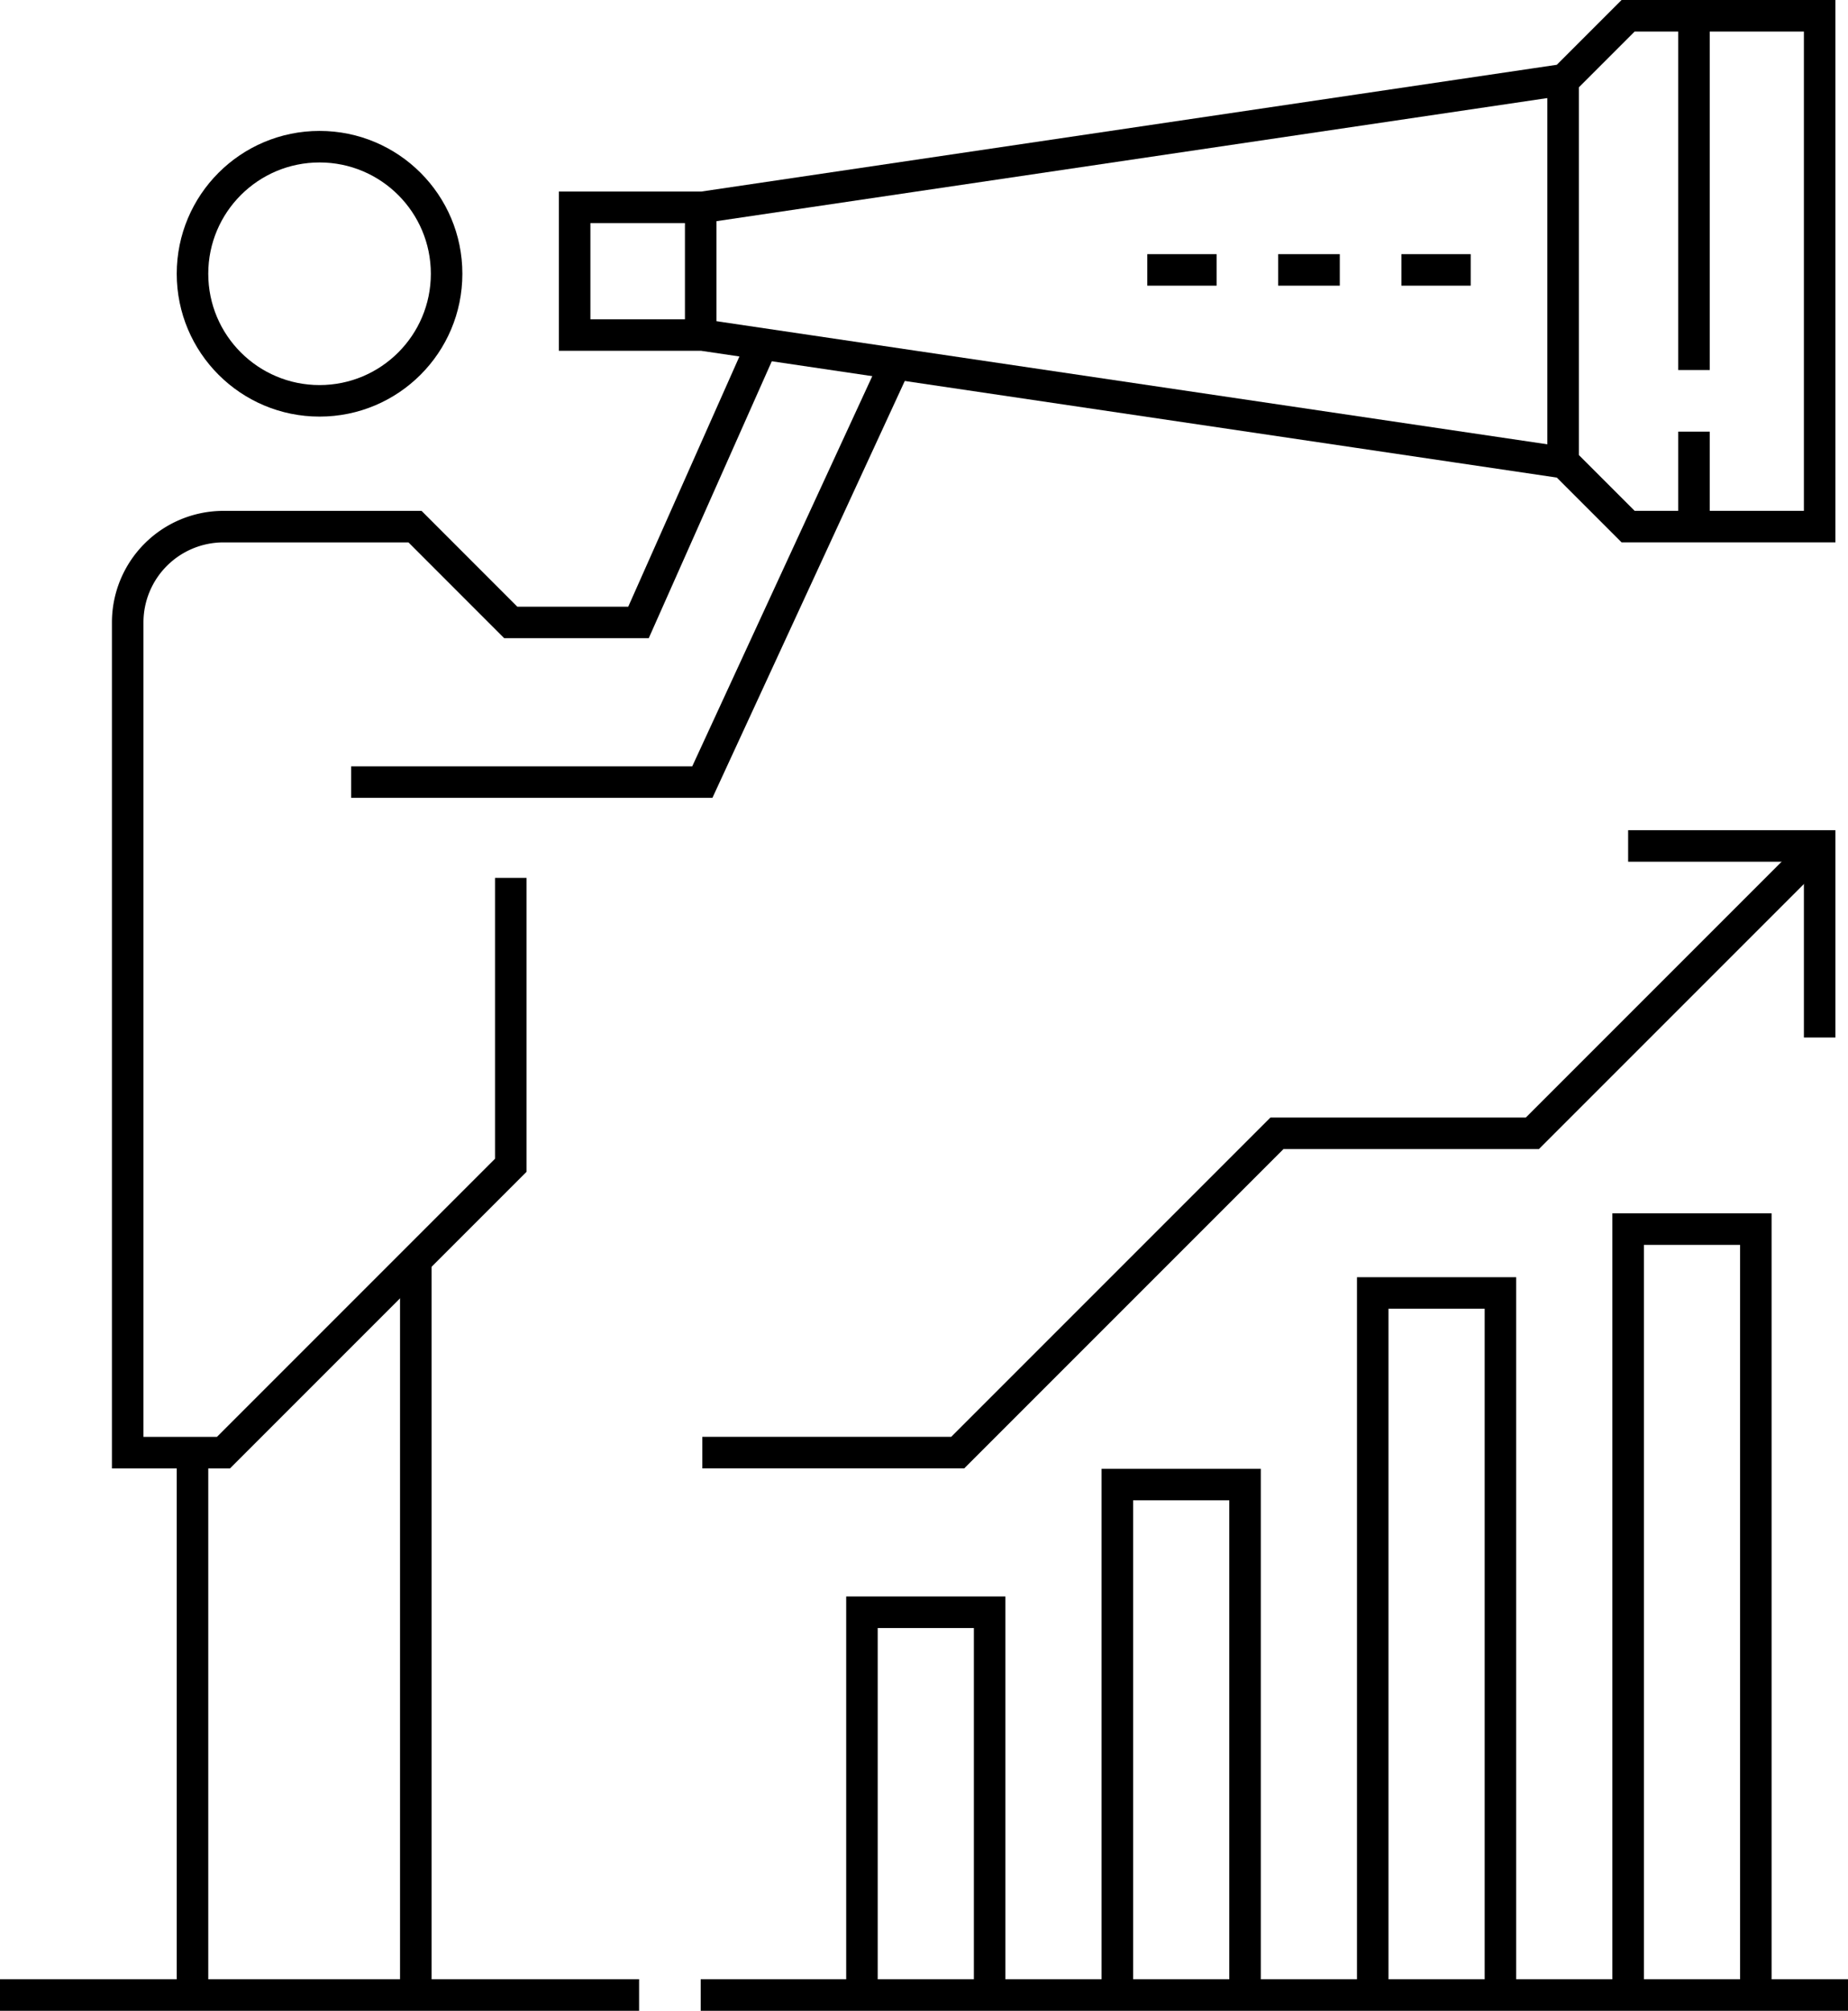
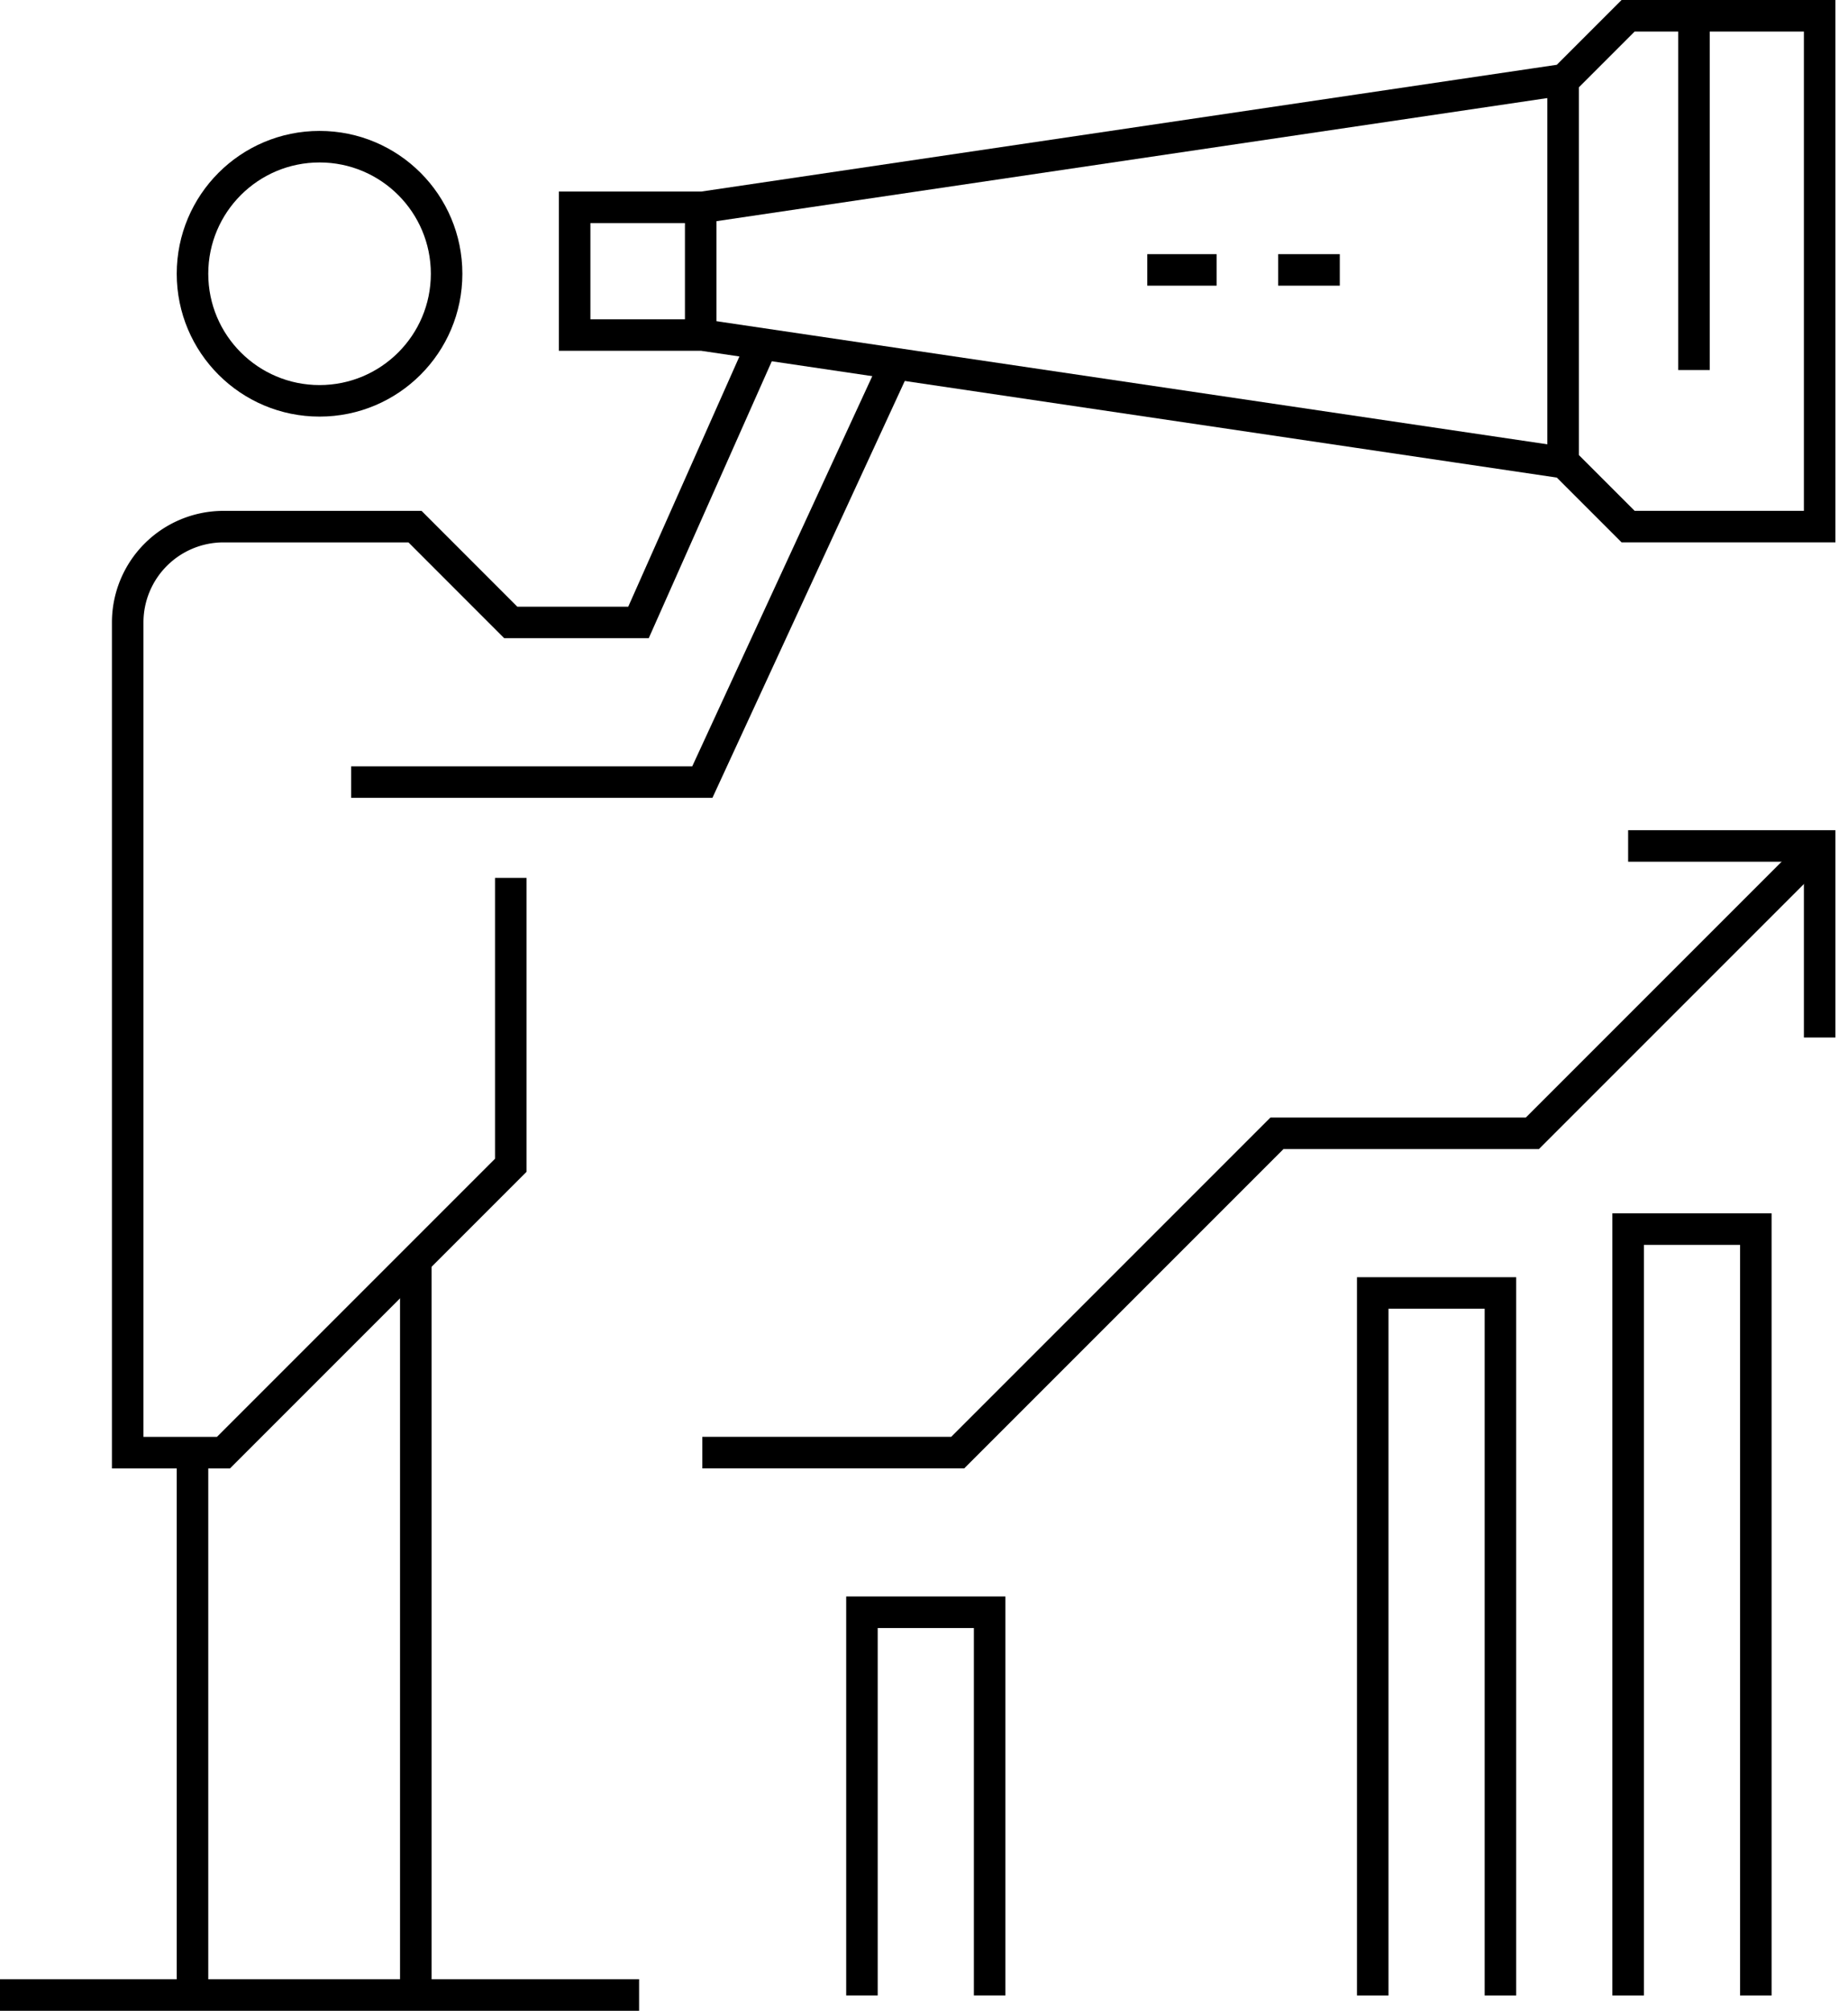
<svg xmlns="http://www.w3.org/2000/svg" width="234.458" height="255.065" viewBox="0 0 234.458 255.065">
  <g id="_45_long_term_vision" data-name="45_long_term_vision" transform="translate(-105 -1703)">
    <g id="Group_1365" data-name="Group 1365" transform="translate(105 1705)">
      <line id="Line_377" data-name="Line 377" y2="92.806" transform="translate(52.753 158.259)" fill="none" stroke="#000" stroke-miterlimit="10" stroke-width="4" />
      <line id="Line_378" data-name="Line 378" y1="68.383" transform="translate(24.423 182.681)" fill="none" stroke="#000" stroke-miterlimit="10" stroke-width="4" />
      <circle id="Ellipse_106" data-name="Ellipse 106" cx="16.119" cy="16.119" r="16.119" transform="translate(24.423 16.607)" fill="none" stroke="#000" stroke-miterlimit="10" stroke-width="4" />
      <path id="Path_7584" data-name="Path 7584" d="M116,1768.654h44.553l24.3-52.654" transform="translate(-71.447 -1671.447)" fill="none" stroke="#000" stroke-miterlimit="10" stroke-width="4" />
-       <line id="Line_379" data-name="Line 379" x2="145.559" transform="translate(88.898 251.065)" fill="none" stroke="#000" stroke-miterlimit="10" stroke-width="4" />
      <line id="Line_380" data-name="Line 380" x2="81.083" transform="translate(0 251.065)" fill="none" stroke="#000" stroke-miterlimit="10" stroke-width="4" />
      <path id="Path_7585" data-name="Path 7585" d="M190.005,1715l-16.2,36.453H157.6L145.452,1739.3h-24.3A12.155,12.155,0,0,0,109,1751.453v105.307h12.151l36.452-36.452v-36.452" transform="translate(-92.799 -1674.497)" fill="none" stroke="#000" stroke-miterlimit="10" stroke-width="4" />
      <g id="Group_1363" data-name="Group 1363" transform="translate(72.905)">
        <path id="Path_7586" data-name="Path 7586" d="M123,1745.5h16.2l109.357,16.2,8.1,8.1h24.3V1705h-24.3l-8.1,8.1L139.2,1729.3H123Z" transform="translate(-123 -1705.001)" fill="none" stroke="#000" stroke-miterlimit="10" stroke-width="4" />
        <line id="Line_381" data-name="Line 381" y2="15.631" transform="translate(15.994 24.423)" fill="none" stroke="#000" stroke-miterlimit="10" stroke-width="4" />
-         <line id="Line_382" data-name="Line 382" y2="11.723" transform="translate(142.015 52.753)" fill="none" stroke="#000" stroke-miterlimit="10" stroke-width="4" />
        <line id="Line_383" data-name="Line 383" y2="44.938" transform="translate(142.015)" fill="none" stroke="#000" stroke-miterlimit="10" stroke-width="4" />
      </g>
      <line id="Line_384" data-name="Line 384" y2="48.845" transform="translate(198.312 7.815)" fill="none" stroke="#000" stroke-miterlimit="10" stroke-width="4" />
-       <line id="Line_385" data-name="Line 385" x1="8.792" transform="translate(177.797 32.238)" fill="none" stroke="#000" stroke-miterlimit="10" stroke-width="4" />
      <line id="Line_386" data-name="Line 386" x1="7.815" transform="translate(162.166 32.238)" fill="none" stroke="#000" stroke-miterlimit="10" stroke-width="4" />
      <line id="Line_387" data-name="Line 387" x1="8.792" transform="translate(145.559 32.238)" fill="none" stroke="#000" stroke-miterlimit="10" stroke-width="4" />
      <path id="Path_7587" data-name="Path 7587" d="M132,1803.6V1755h16.2v48.6" transform="translate(-22.643 -1552.488)" fill="none" stroke="#000" stroke-miterlimit="10" stroke-width="4" />
-       <path id="Path_7588" data-name="Path 7588" d="M140,1815.8V1751h16.2v64.8" transform="translate(1.759 -1564.689)" fill="none" stroke="#000" stroke-miterlimit="10" stroke-width="4" />
      <path id="Path_7589" data-name="Path 7589" d="M148,1834.106V1745h16.2v89.106" transform="translate(26.161 -1582.99)" fill="none" stroke="#000" stroke-miterlimit="10" stroke-width="4" />
      <path id="Path_7590" data-name="Path 7590" d="M156,1840.207V1743h16.2v97.206" transform="translate(50.563 -1589.091)" fill="none" stroke="#000" stroke-miterlimit="10" stroke-width="4" />
      <g id="Group_1364" data-name="Group 1364" transform="translate(89.106 105.307)">
        <path id="Path_7591" data-name="Path 7591" d="M268.759,1731l-36.452,36.452H199.9l-40.5,40.5H127" transform="translate(-127 -1731)" fill="none" stroke="#000" stroke-miterlimit="10" stroke-width="4" />
        <path id="Path_7592" data-name="Path 7592" d="M180.3,1755.3V1731H156" transform="translate(-38.543 -1731)" fill="none" stroke="#000" stroke-miterlimit="10" stroke-width="4" />
      </g>
    </g>
  </g>
</svg>